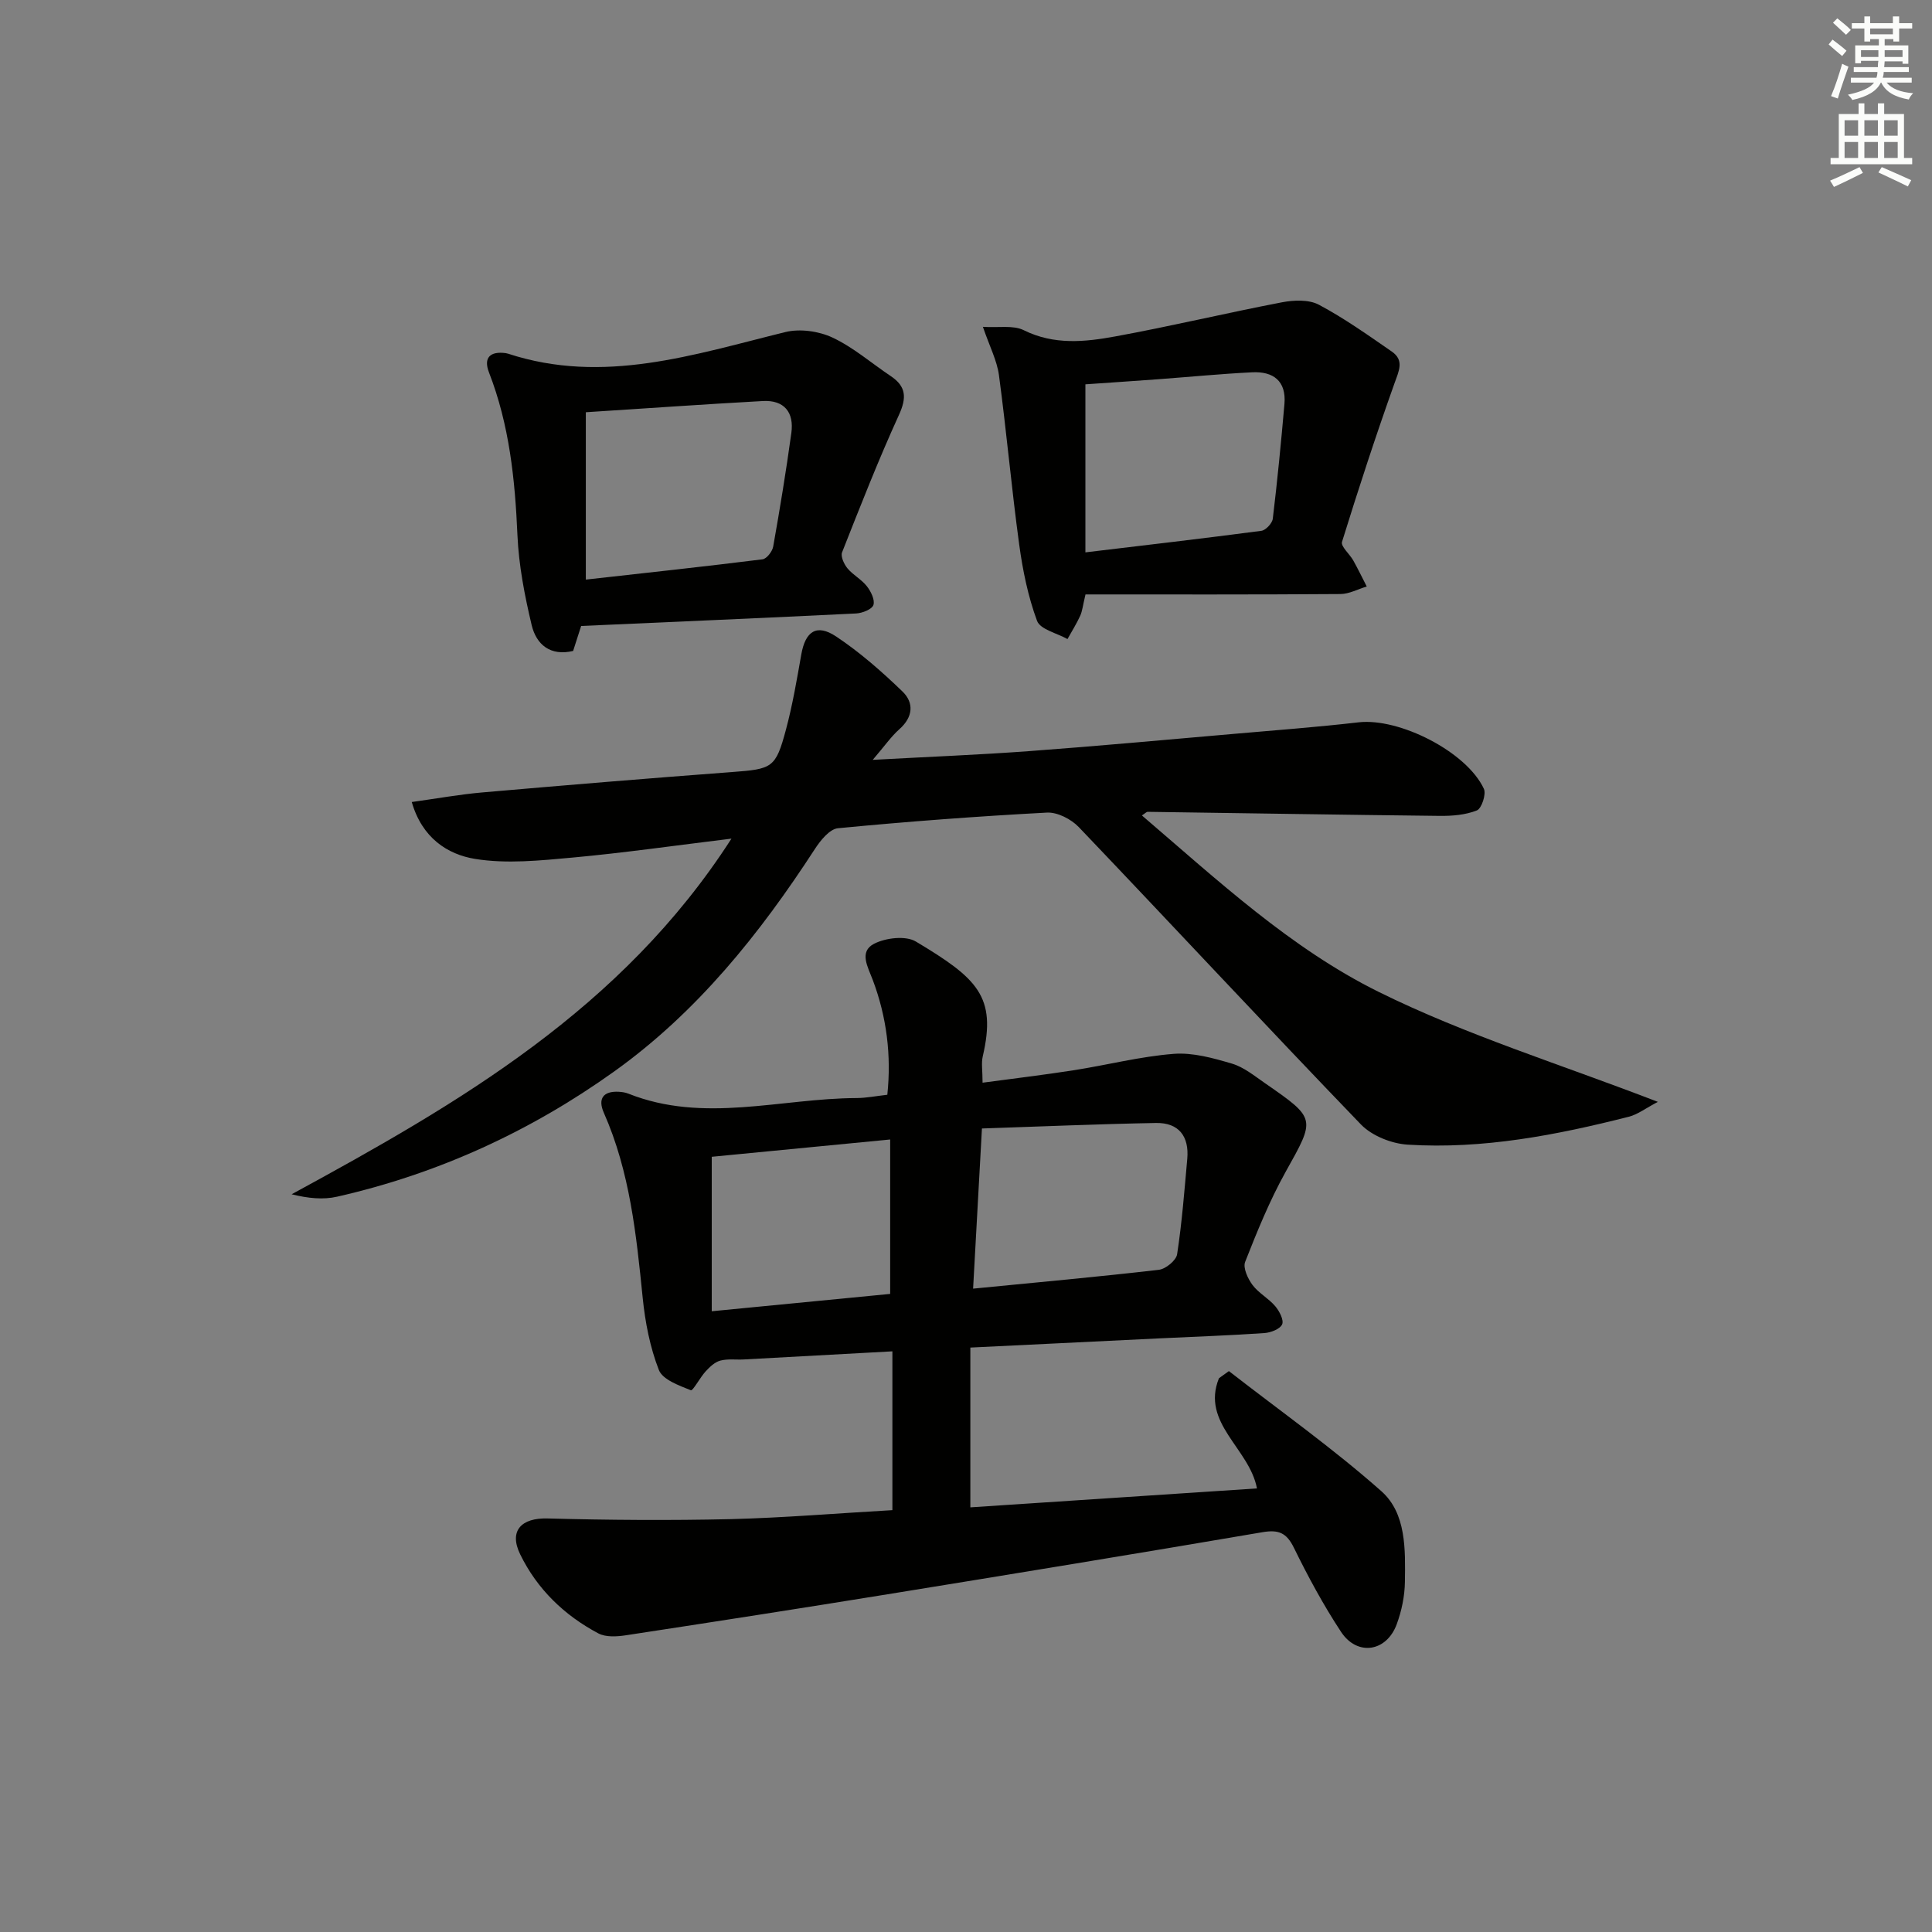
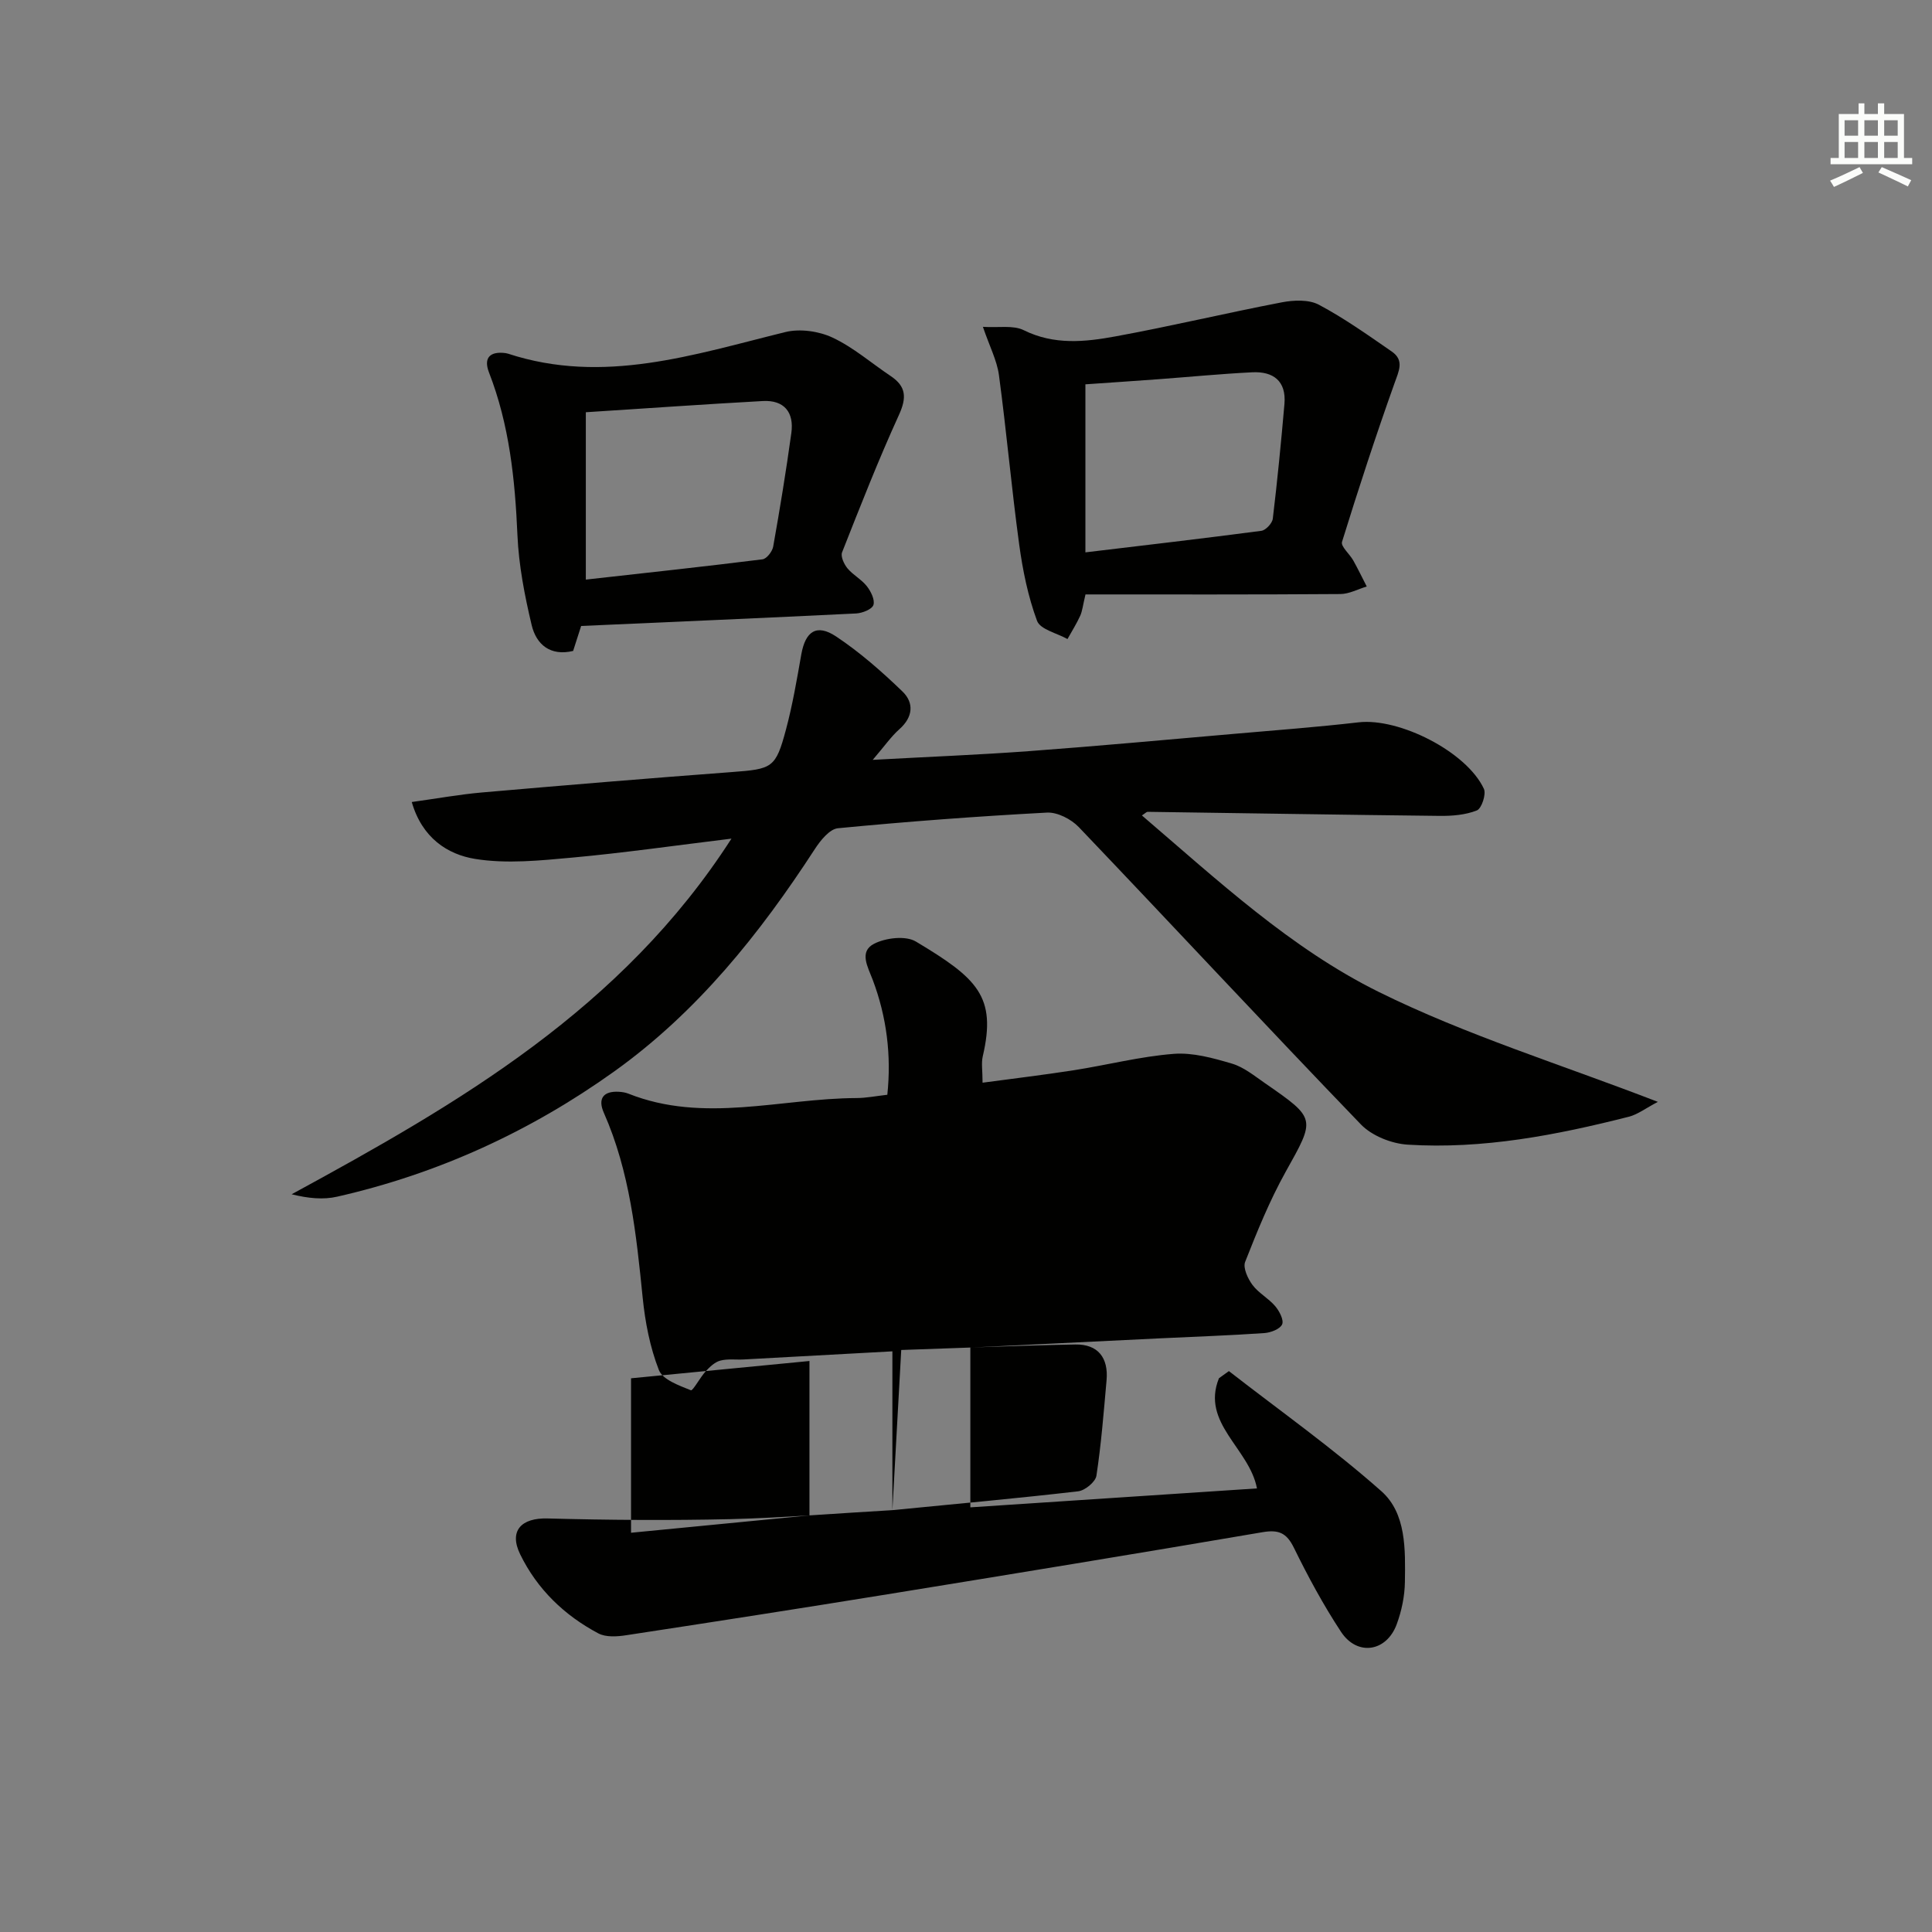
<svg xmlns="http://www.w3.org/2000/svg" enable-background="new 0 0 400 400" viewBox="0 0 400 400">
  <rect x="0" y="0" width="400" height="400" fill="#808080" stroke="none" />
  <g fill="#010100">
-     <path d="m184.76 312.66c0-10.86 0-21.45 0-32.88-10.32.57-20.53 1.13-30.75 1.68-1.63.09-3.34-.17-4.88.24-1.13.3-2.17 1.29-3.01 2.2-1.18 1.28-2.67 4.1-3.08 3.94-2.44-.99-5.84-2.18-6.63-4.2-1.84-4.72-2.84-9.9-3.35-14.97-1.32-13.07-2.65-26.09-8.05-38.3-1.27-2.88-.14-4.51 3.12-4.33.66.04 1.34.14 1.95.38 15.64 6.23 31.51.98 47.28.92 1.98-.01 3.95-.41 6.35-.68.86-8.13-.12-16.09-3.02-23.79-1-2.66-2.91-5.84.29-7.48 2.4-1.23 6.54-1.72 8.65-.45 12.73 7.62 16.74 11.36 13.84 23.76-.33 1.41-.04 2.97-.04 5.46 6.37-.86 12.69-1.61 18.96-2.59 6.88-1.08 13.69-2.84 20.61-3.38 3.96-.31 8.16.87 12.06 2.02 2.47.73 4.65 2.54 6.84 4.05 10.68 7.39 10.45 7.29 4.26 18.39-3.3 5.93-5.88 12.29-8.37 18.62-.48 1.23.56 3.46 1.52 4.76 1.26 1.69 3.33 2.77 4.71 4.4.86 1.01 1.83 2.88 1.43 3.77-.44.98-2.37 1.71-3.69 1.8-7.13.49-14.28.74-21.42 1.08-12.91.62-25.83 1.25-39.44 1.92v33.08c19.55-1.29 39.49-2.61 59.34-3.92-1.56-8.3-11.63-13.5-7.87-22.81.69-.49 1.37-.98 2.06-1.48 10.58 8.23 21.56 16 31.57 24.87 5.18 4.59 4.96 12.1 4.87 18.77-.04 2.94-.67 5.99-1.69 8.76-2.11 5.75-8.18 6.67-11.53 1.59-3.65-5.54-6.83-11.43-9.75-17.39-1.53-3.12-3.16-3.82-6.54-3.24-25.85 4.41-51.73 8.65-77.62 12.85-18.02 2.92-36.06 5.73-54.11 8.48-1.87.29-4.18.44-5.74-.38-7.06-3.74-12.68-9.17-16.19-16.37-2.39-4.89.25-7.58 5.66-7.43 12.65.34 25.31.43 37.95.14 10.95-.28 21.9-1.2 33.45-1.86zm16.71-45.86c13.43-1.32 25.96-2.45 38.45-3.9 1.42-.16 3.59-1.94 3.79-3.22 1-6.54 1.51-13.15 2.1-19.75.42-4.66-1.76-7.51-6.46-7.43-12.02.22-24.03.74-36.05 1.14-.64 11.57-1.21 21.93-1.83 33.16zm-17.17 1.09c0-10.87 0-21.22 0-31.97-12.77 1.24-24.9 2.41-36.94 3.58v31.98c12.49-1.22 24.67-2.4 36.94-3.59z" />
+     <path d="m184.76 312.66c0-10.86 0-21.45 0-32.88-10.32.57-20.53 1.13-30.75 1.68-1.63.09-3.34-.17-4.88.24-1.13.3-2.17 1.29-3.01 2.2-1.18 1.28-2.67 4.1-3.08 3.94-2.44-.99-5.84-2.18-6.63-4.2-1.84-4.72-2.84-9.9-3.35-14.97-1.32-13.07-2.65-26.09-8.05-38.3-1.27-2.88-.14-4.51 3.12-4.33.66.04 1.34.14 1.95.38 15.64 6.23 31.51.98 47.28.92 1.98-.01 3.95-.41 6.35-.68.86-8.13-.12-16.09-3.02-23.79-1-2.66-2.91-5.84.29-7.48 2.4-1.23 6.54-1.72 8.65-.45 12.73 7.62 16.74 11.36 13.84 23.76-.33 1.41-.04 2.97-.04 5.46 6.37-.86 12.69-1.61 18.96-2.59 6.88-1.08 13.69-2.84 20.61-3.38 3.96-.31 8.16.87 12.06 2.02 2.47.73 4.65 2.54 6.84 4.05 10.68 7.39 10.45 7.29 4.26 18.39-3.3 5.93-5.88 12.29-8.37 18.62-.48 1.23.56 3.46 1.52 4.76 1.26 1.69 3.33 2.77 4.71 4.4.86 1.01 1.83 2.88 1.43 3.77-.44.98-2.37 1.71-3.69 1.8-7.13.49-14.28.74-21.42 1.08-12.91.62-25.83 1.25-39.44 1.92v33.08c19.55-1.29 39.49-2.61 59.34-3.92-1.56-8.3-11.63-13.5-7.87-22.81.69-.49 1.37-.98 2.06-1.48 10.58 8.23 21.56 16 31.57 24.87 5.18 4.59 4.96 12.1 4.87 18.77-.04 2.94-.67 5.99-1.69 8.76-2.11 5.75-8.18 6.67-11.53 1.59-3.65-5.54-6.83-11.43-9.75-17.39-1.53-3.12-3.16-3.82-6.54-3.24-25.85 4.41-51.73 8.65-77.62 12.85-18.02 2.92-36.06 5.73-54.11 8.48-1.87.29-4.18.44-5.74-.38-7.06-3.74-12.68-9.17-16.19-16.37-2.39-4.89.25-7.58 5.66-7.43 12.65.34 25.31.43 37.95.14 10.95-.28 21.9-1.2 33.45-1.86zc13.43-1.32 25.96-2.45 38.45-3.9 1.42-.16 3.59-1.94 3.79-3.22 1-6.54 1.51-13.15 2.1-19.75.42-4.66-1.76-7.51-6.46-7.43-12.02.22-24.03.74-36.05 1.14-.64 11.57-1.21 21.93-1.83 33.16zm-17.17 1.09c0-10.87 0-21.22 0-31.97-12.77 1.24-24.9 2.41-36.94 3.58v31.98c12.49-1.22 24.67-2.4 36.94-3.59z" />
    <path d="m151.44 173.63c-11.79 1.44-22.31 2.95-32.89 3.92-6.7.61-13.63 1.34-20.18.28-5.74-.93-10.99-4.37-13.12-11.78 5.2-.72 9.86-1.57 14.55-1.98 17.22-1.5 34.45-2.93 51.69-4.22 8.42-.63 9.1-.82 11.23-8.78 1.37-5.11 2.26-10.36 3.18-15.58.85-4.78 3.16-6.4 7.2-3.72 4.93 3.28 9.46 7.26 13.74 11.39 2.44 2.35 2.2 5.31-.64 7.82-1.68 1.49-2.99 3.4-5.51 6.34 11.83-.65 22.2-1.05 32.55-1.82 14.08-1.04 28.15-2.34 42.22-3.56 8.61-.75 17.24-1.4 25.82-2.39 8.39-.97 22.35 6.06 25.94 13.76.52 1.11-.47 4.09-1.45 4.48-2.36.94-5.13 1.16-7.74 1.13-20.14-.22-40.28-.56-60.42-.84-.25 0-.5.3-1.19.75 15.62 13.36 30.77 27.5 49.04 36.54 18.12 8.96 37.69 14.99 57.78 22.76-2.51 1.31-4.16 2.61-6.02 3.08-15.01 3.81-30.19 6.75-45.76 5.78-3.35-.21-7.41-1.82-9.69-4.18-19.63-20.37-38.89-41.11-58.42-61.57-1.58-1.65-4.43-3.12-6.61-3-14.44.77-28.87 1.85-43.26 3.24-1.73.17-3.62 2.53-4.77 4.3-11.42 17.58-24.38 33.78-41.57 46.07-17.36 12.41-36.48 21.17-57.34 25.91-2.89.66-6.01.35-9.42-.5 34.63-18.84 68.35-38.32 91.06-73.63z" />
    <path d="m224.74 123.07c-.55 2.28-.65 3.44-1.1 4.43-.76 1.66-1.74 3.21-2.63 4.81-2.18-1.23-5.63-1.98-6.3-3.77-1.87-5.05-2.97-10.47-3.7-15.83-1.59-11.66-2.62-23.39-4.19-35.05-.41-3.03-1.93-5.92-3.32-9.99 3.24.21 6.27-.39 8.45.69 6.27 3.11 12.66 2.45 18.97 1.29 11.54-2.11 22.97-4.85 34.49-7.06 2.46-.47 5.57-.6 7.65.5 5.26 2.8 10.17 6.29 15.09 9.69 2.65 1.83 1.46 4.04.56 6.59-3.87 10.85-7.45 21.81-10.86 32.82-.29.94 1.57 2.5 2.32 3.83.99 1.77 1.87 3.6 2.8 5.41-1.82.54-3.64 1.55-5.46 1.56-17.6.13-35.22.08-52.77.08zm-.02-8.71c12.44-1.49 24.45-2.88 36.43-4.46.92-.12 2.26-1.57 2.37-2.52.95-7.9 1.72-15.82 2.41-23.74.41-4.75-2.3-6.78-6.68-6.56-6.46.32-12.91.95-19.37 1.43-5.05.37-10.1.71-15.16 1.06z" />
    <path d="m120.32 129.6c-.52 1.63-1.07 3.34-1.66 5.17-4.71 1.13-7.63-1.32-8.59-5.37-1.45-6.1-2.67-12.38-2.94-18.62-.5-11.52-1.67-22.82-5.89-33.67-1.19-3.07.25-4.42 3.44-4 .16.02.33.06.49.11 19.78 6.49 38.5.18 57.43-4.47 3.02-.74 6.92-.19 9.76 1.14 4.31 2.02 8.04 5.28 12.05 7.97 3.23 2.16 3.33 4.49 1.7 8.06-4.26 9.33-8 18.9-11.77 28.44-.33.85.41 2.45 1.12 3.31 1.16 1.39 2.91 2.29 4.02 3.71.84 1.07 1.7 2.84 1.35 3.88-.31.9-2.29 1.68-3.57 1.75-18.75.92-37.52 1.73-56.94 2.59zm.97-9.6c12.58-1.41 24.59-2.7 36.58-4.2.86-.11 2.03-1.62 2.21-2.63 1.39-7.82 2.68-15.66 3.76-23.53.59-4.26-1.47-6.86-5.92-6.61-12.16.67-24.3 1.53-36.63 2.32z" />
  </g>
-   <path d="m378.6 9.2.8-1c.9.7 1.9 1.4 2.9 2.3l-.9 1.1c-1.1-.9-2-1.7-2.8-2.4zm.5 10.7c.9-2.1 1.6-4.3 2.3-6.7.4.2.8.4 1.3.6-.7 2.1-1.5 4.2-2.2 6.6zm.4-15.2.9-.9c1 .8 2 1.6 2.8 2.4l-1 1c-1-.9-1.9-1.8-2.7-2.5zm12.5-1.3h1.2v1.4h2.7v1.1h-2.7v2.7h-1.2v-.5h-1.8v1.3h4.9v3.8h-1.2v-.5h-3.7c0 .4-.1.9-.1 1.2h5.1v1h-5.2c0 .5-.1.9-.2 1.2h6v1h-5.2c1.1 1.3 2.9 2 5.5 2.2-.4.4-.7.8-.9 1.3-2.9-.5-4.8-1.6-5.7-3.5h-.1c-.8 1.7-2.7 2.9-5.9 3.6-.2-.4-.6-.8-.9-1.1 2.8-.6 4.6-1.4 5.4-2.5h-4.8v-1h5.3c.1-.3.2-.7.2-1.2h-4.9v-1h5c0-.4 0-.8.1-1.3h-3.6v.5h-1.2v-3.7h4.9v-1.3h-1.8v.5h-1.2v-2.7h-2.6v-1.1h2.6v-1.4h1.2v1.4h4.7v-1.4zm-6.7 8.4h3.6c0-.4 0-.9 0-1.4h-3.6zm1.9-4.7h4.7v-1.2h-4.7zm6.7 3.3h-3.7v1.4h3.7z" fill="#fbfcfa" />
  <path d="m384.7 21.4h1.3v2.2h2.8v-2.2h1.3v2.2h4.1v9.1h1.7v1.3h-16.9v-1.3h1.7v-9.1h4.1v-2.2zm.3 13.2.7 1.2c-1.8.9-3.8 1.9-6 2.9-.2-.4-.5-.8-.8-1.3 2.4-1 4.4-2 6.1-2.8zm-3.1-6.5h2.8v-3.2h-2.8zm0 4.6h2.8v-3.3h-2.8zm4.1-4.6h2.8v-3.2h-2.8zm0 4.6h2.8v-3.3h-2.8v3.2zm3.6 1.9c2.1.9 4.1 1.8 6.1 2.7l-.7 1.3c-2.2-1.1-4.2-2-6.1-2.9zm3.3-9.7h-2.8v3.2h2.8zm-2.8 7.8h2.8v-3.3h-2.8z" fill="#fbfcfa" />
</svg>